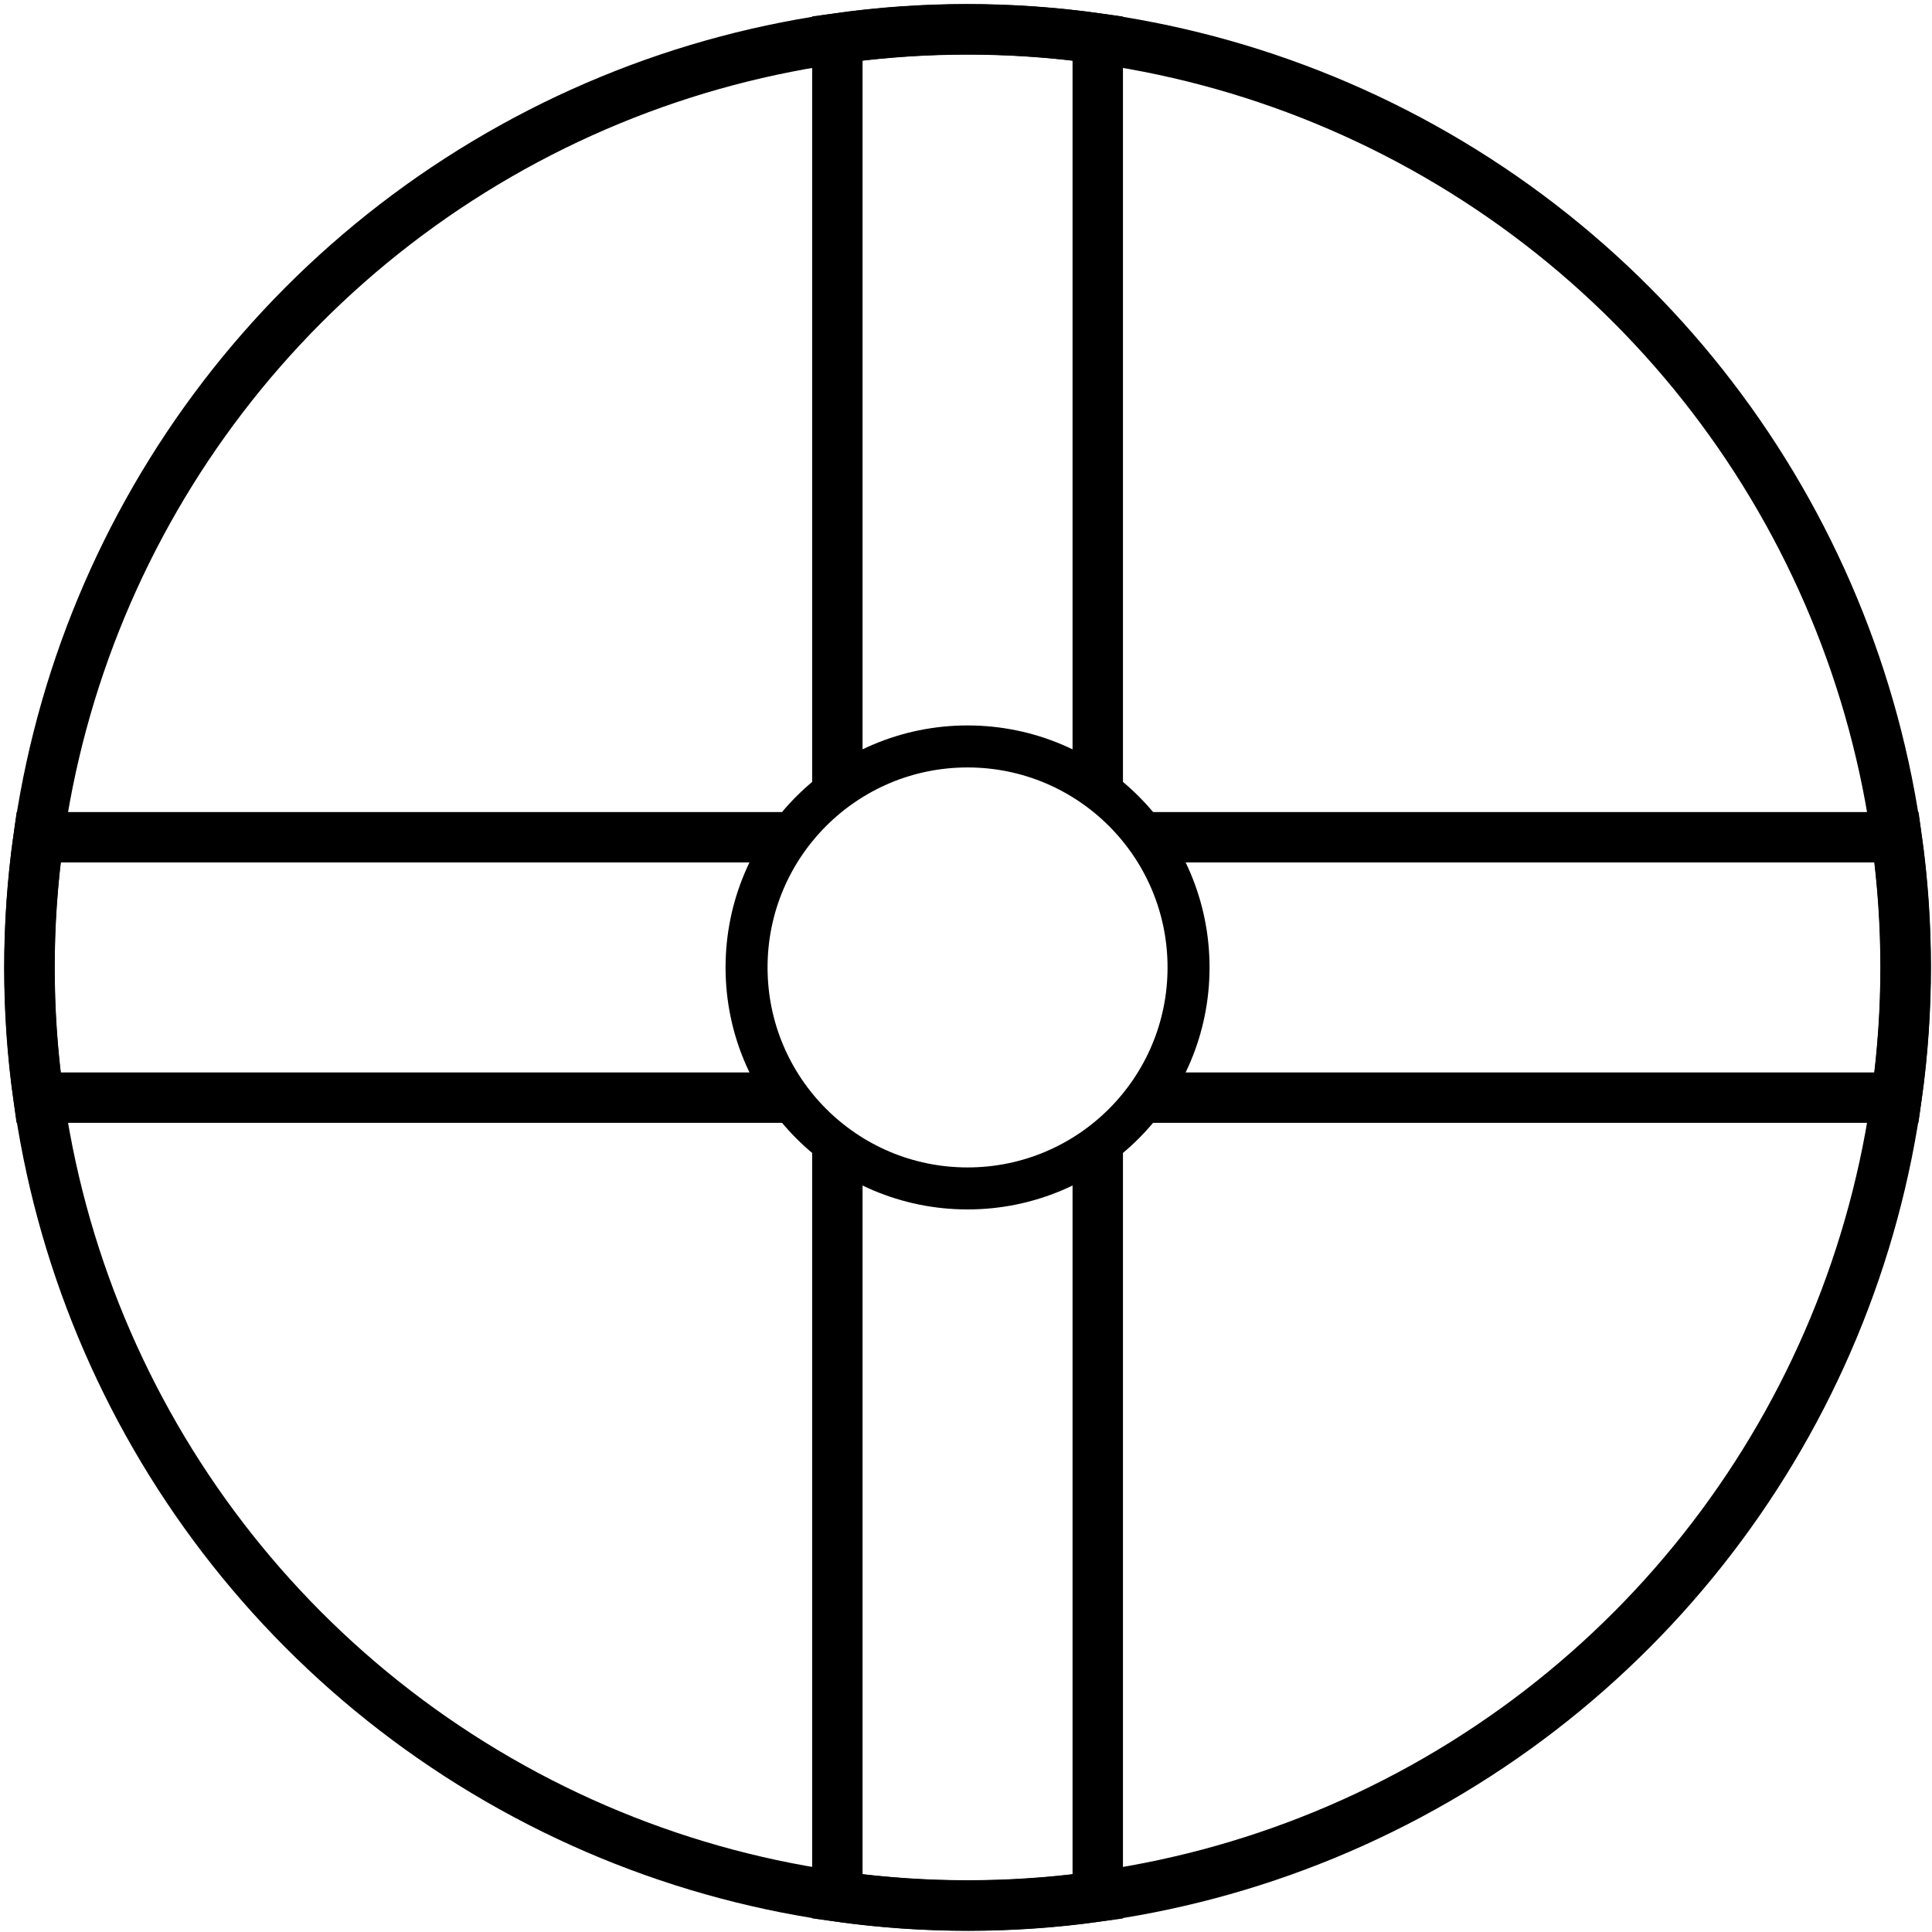
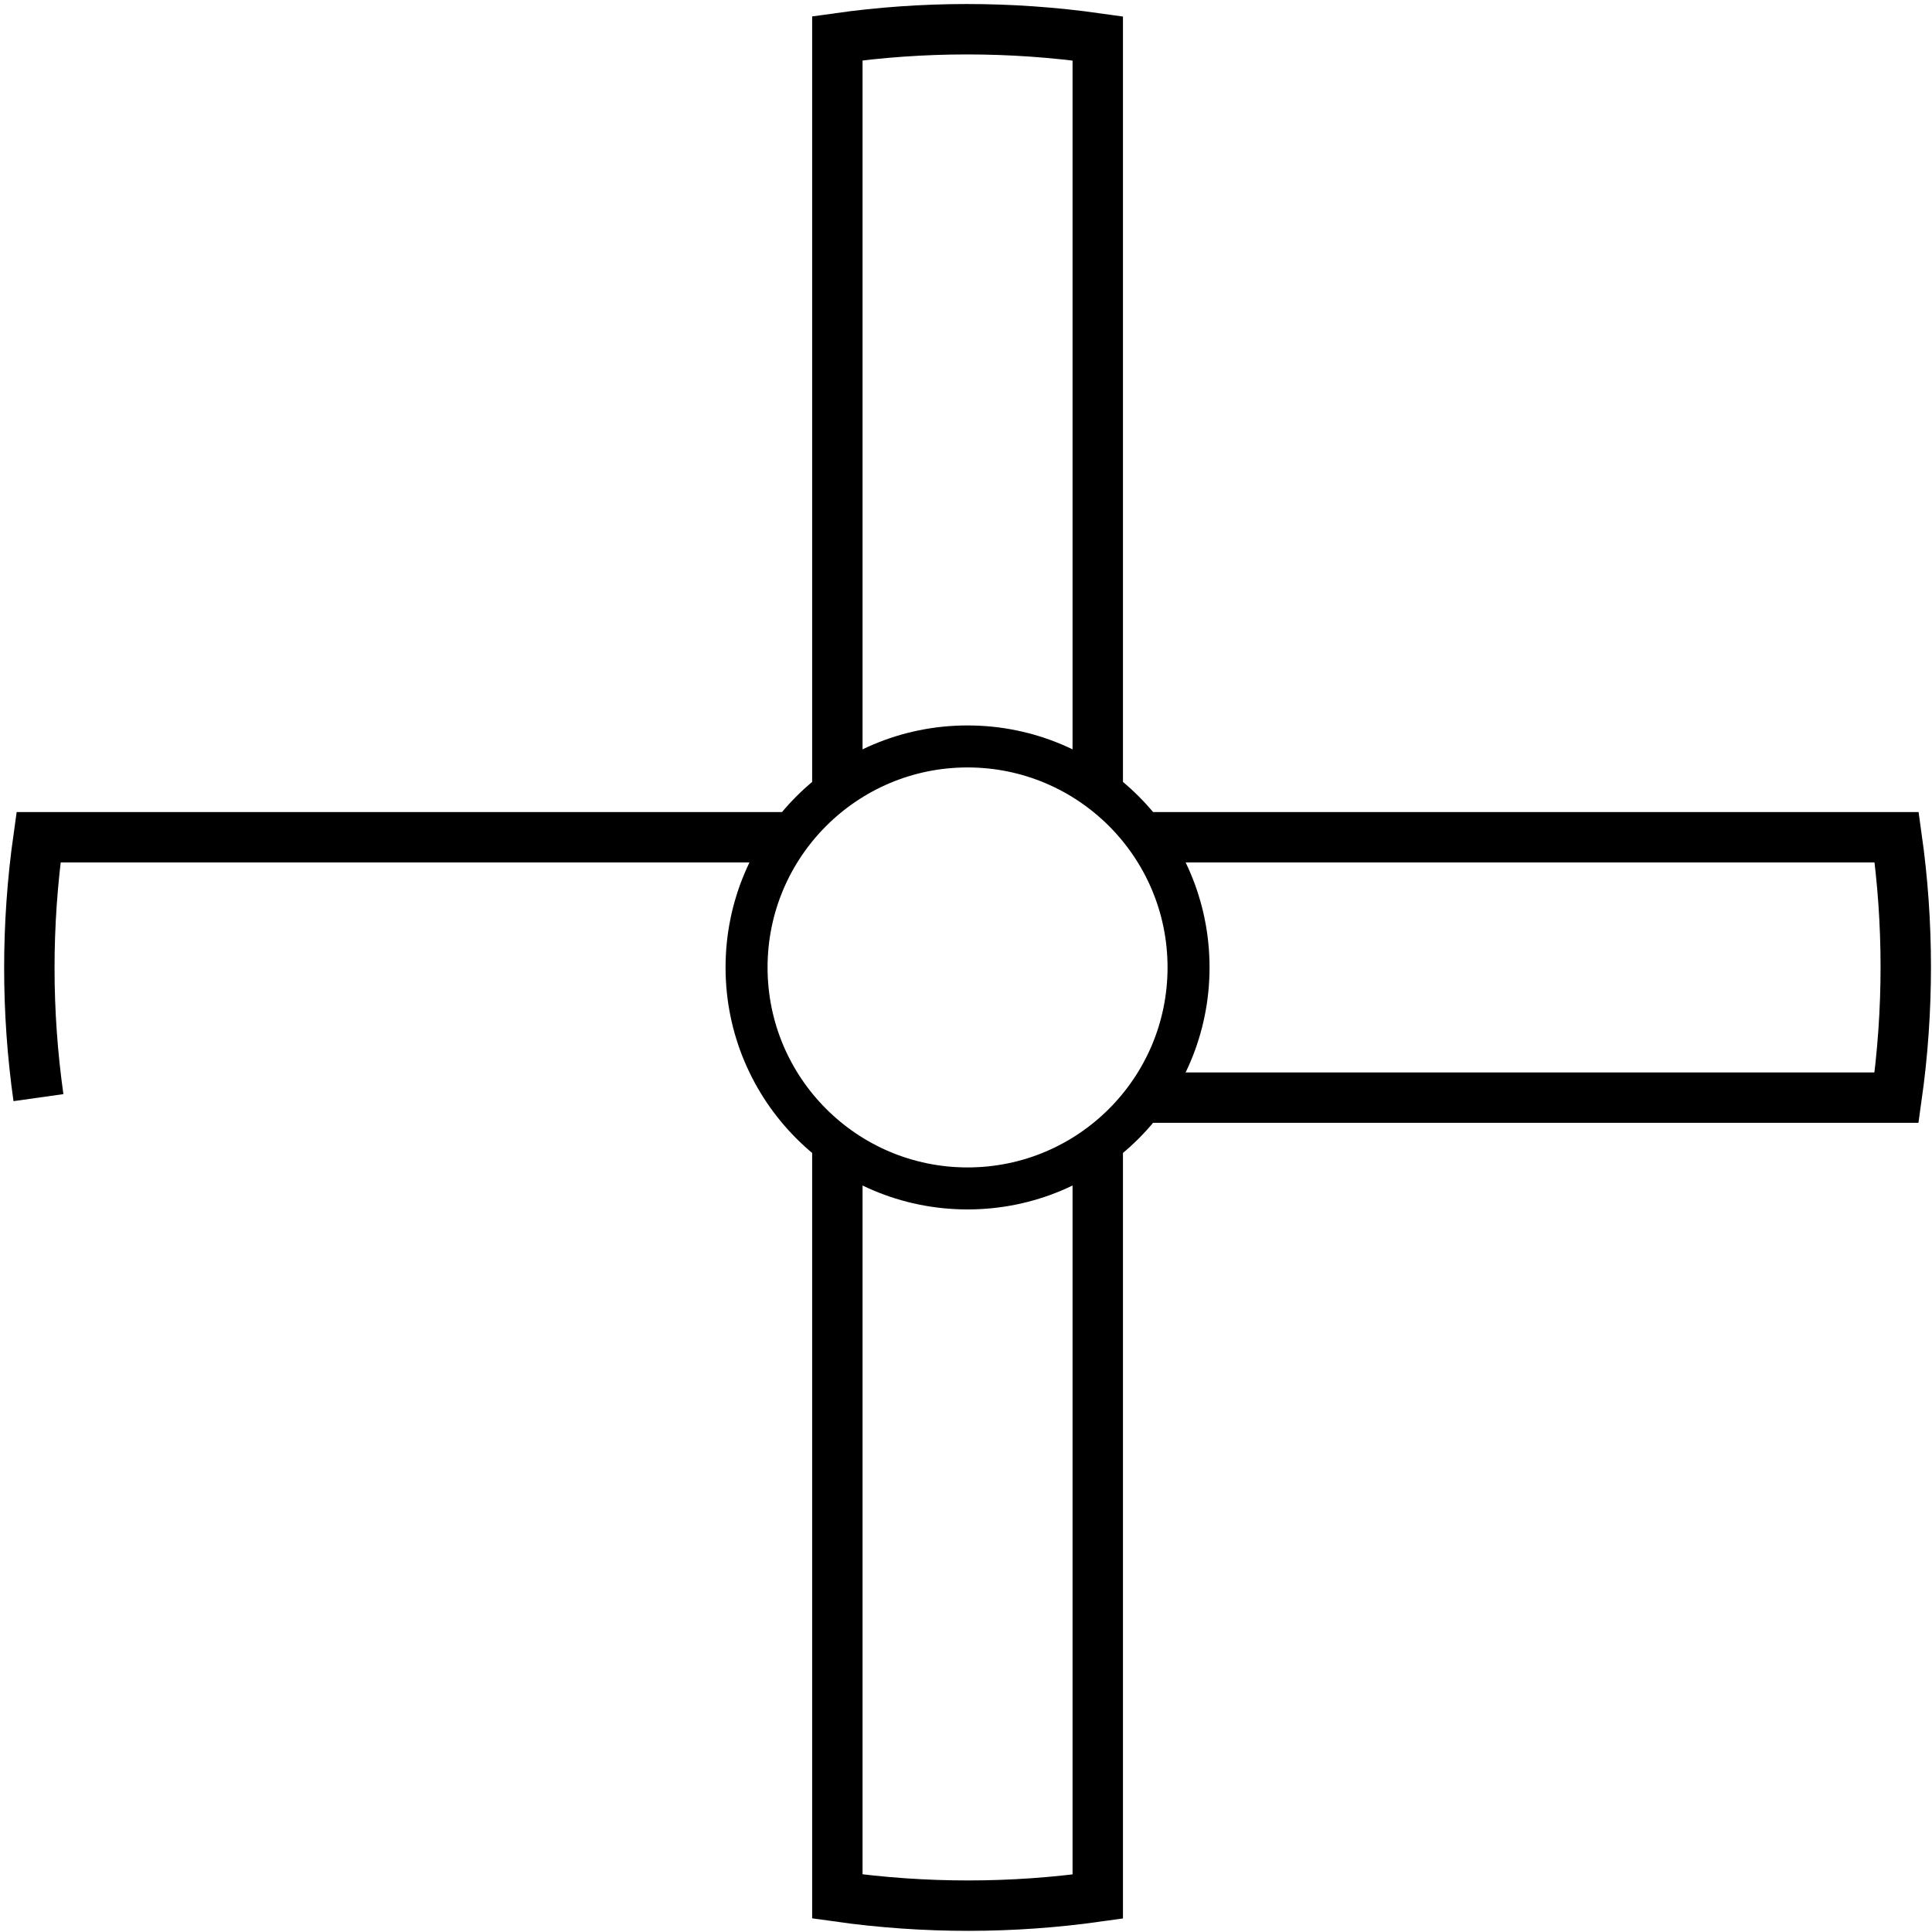
<svg xmlns="http://www.w3.org/2000/svg" version="1.1" width="230" height="230" viewBox="-0.494 -0.48 230 230" enable-background="new -0.494 -0.48 230 230" xml:space="preserve">
  <defs>
</defs>
-   <circle fill="none" stroke="#000000" stroke-width="6" cx="114.691" cy="114.691" r="111.667" />
  <circle fill="none" stroke="#000000" stroke-width="5" cx="114.691" cy="114.691" r="26.309" />
-   <path fill="none" stroke="#000000" stroke-width="6" d="M93.437,99.191H4.096c-1.478,10.454-1.44,20.875-0.014,31h89.355" />
+   <path fill="none" stroke="#000000" stroke-width="6" d="M93.437,99.191H4.096c-1.478,10.454-1.44,20.875-0.014,31" />
  <path fill="none" stroke="#000000" stroke-width="6" d="M130.191,93.437V4.096c-10.453-1.478-20.875-1.44-31-0.014v89.354" />
  <path fill="none" stroke="#000000" stroke-width="6" d="M99.191,135.946v89.341c10.453,1.478,20.875,1.44,31,0.014v-89.354" />
  <path fill="none" stroke="#000000" stroke-width="6" d="M135.945,130.192h89.342c1.479-10.453,1.44-20.875,0.014-31h-89.354" />
</svg>